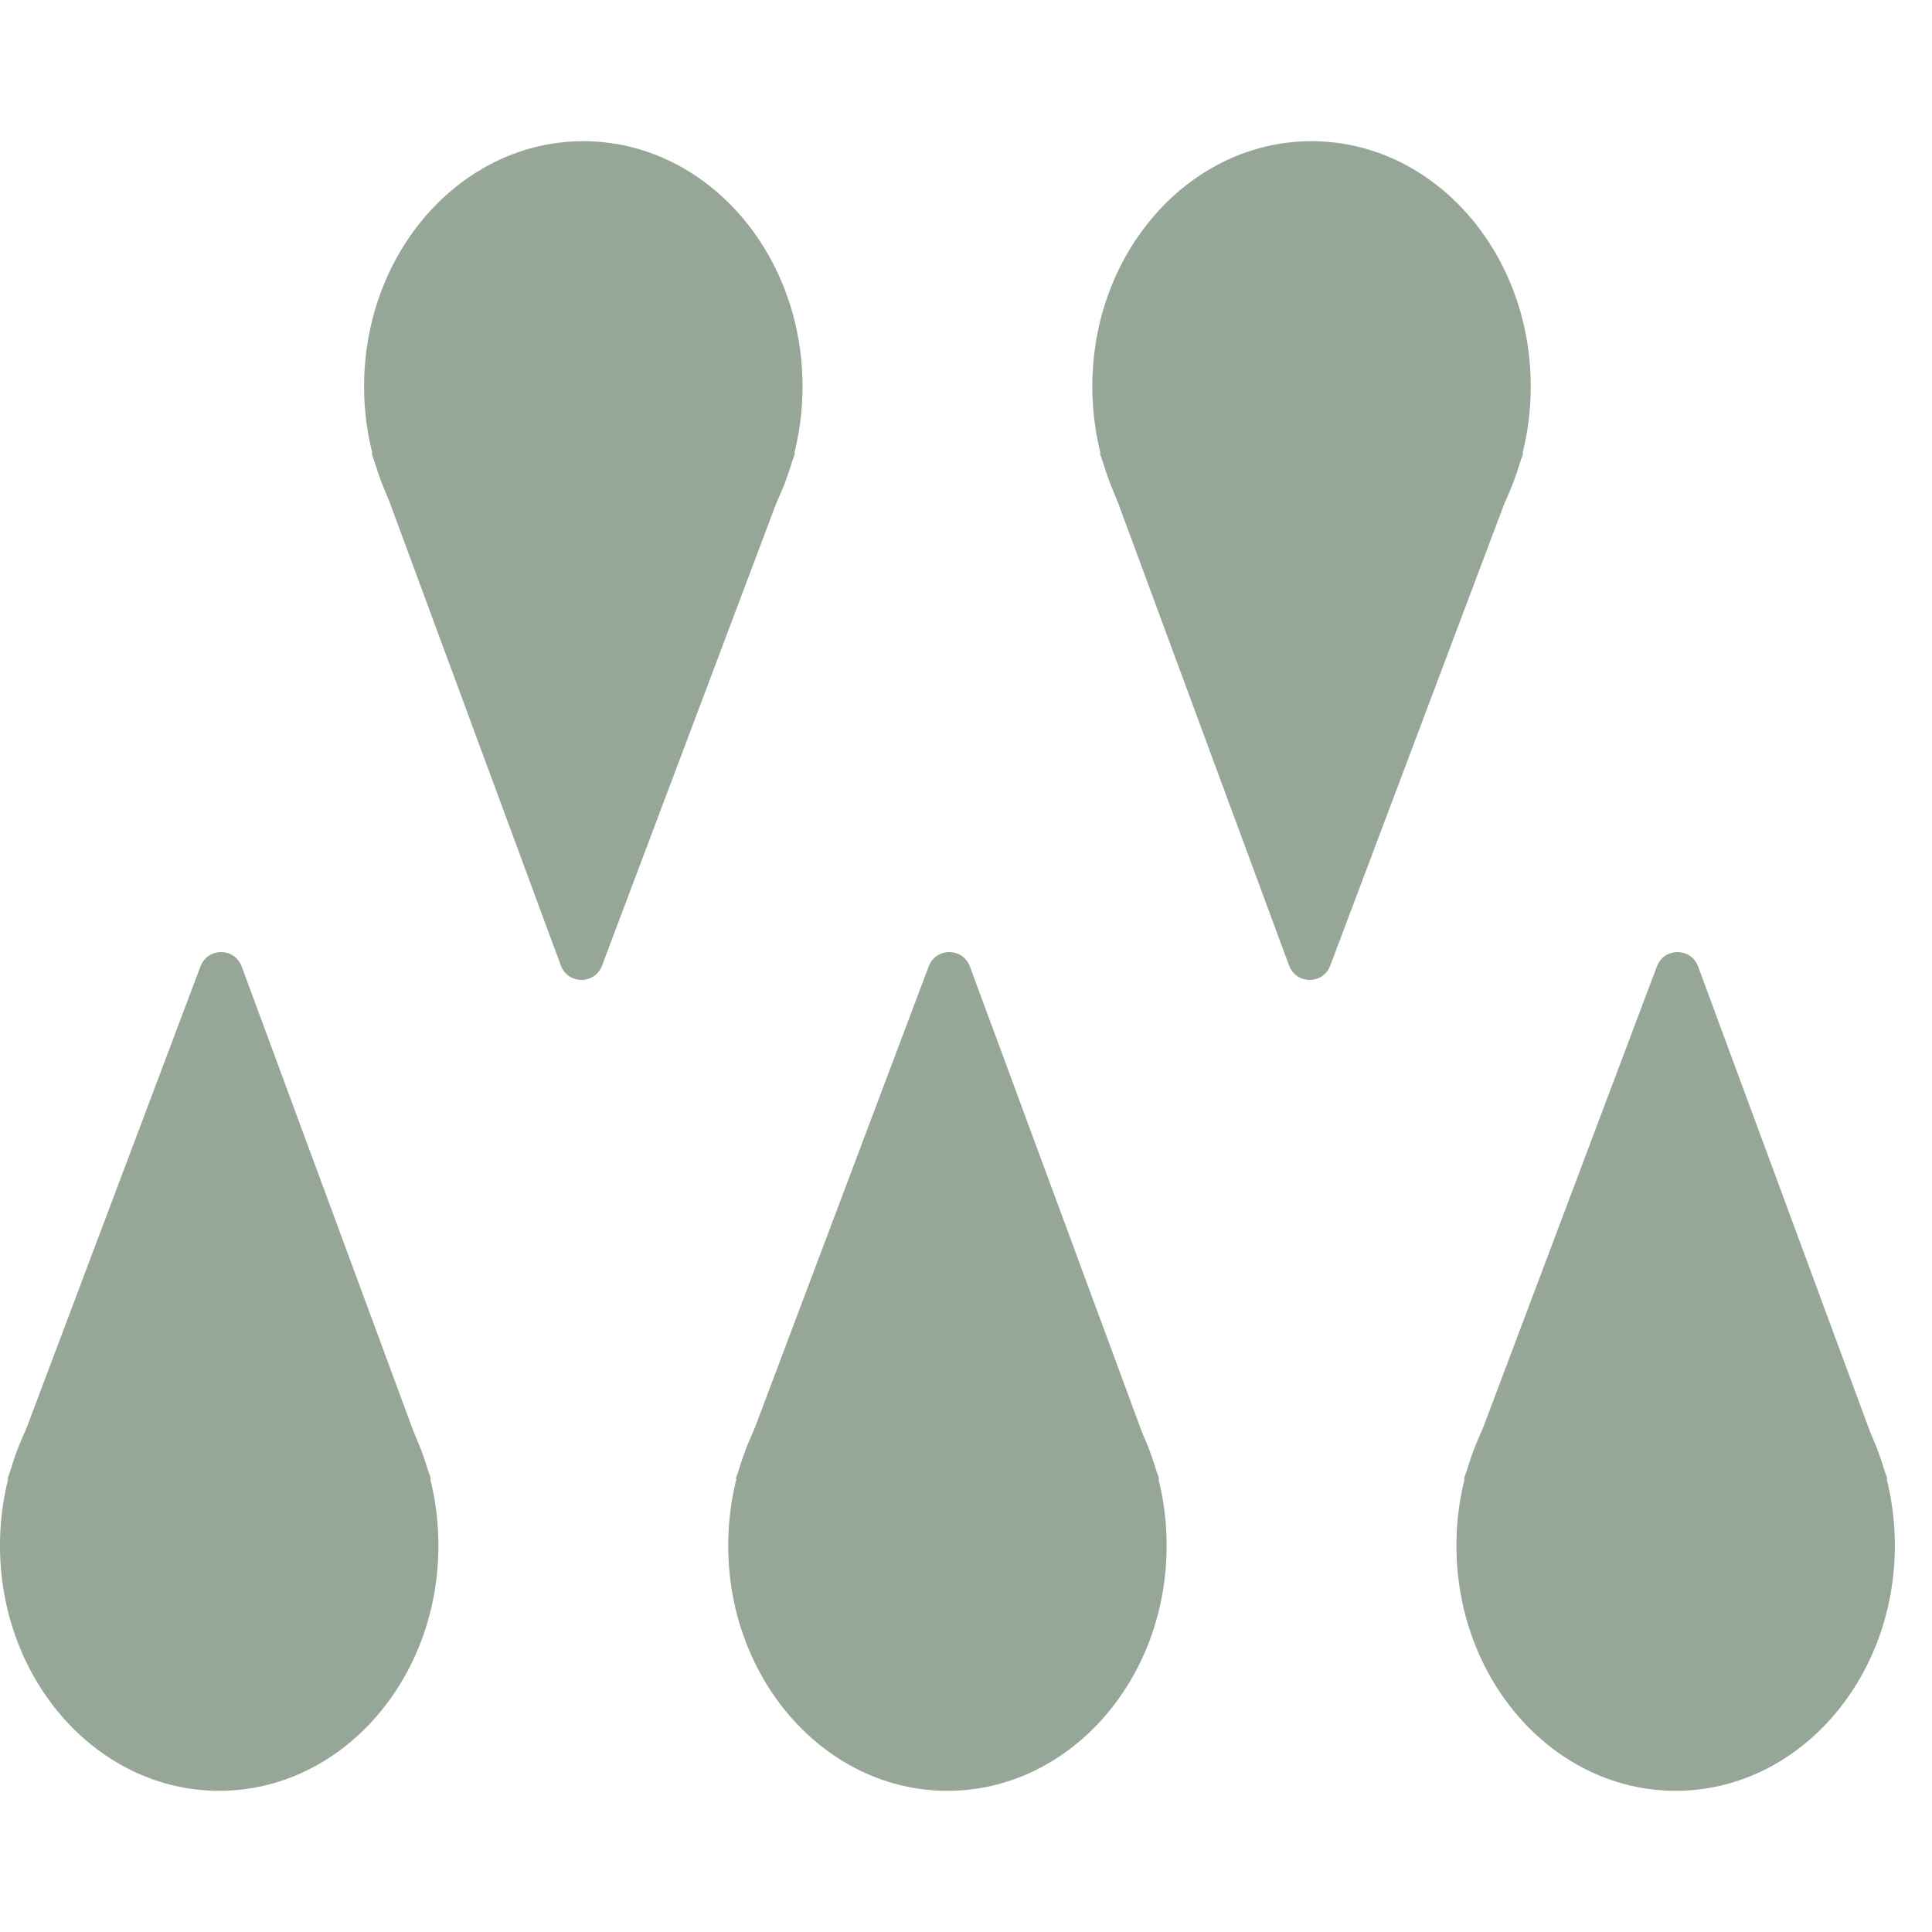
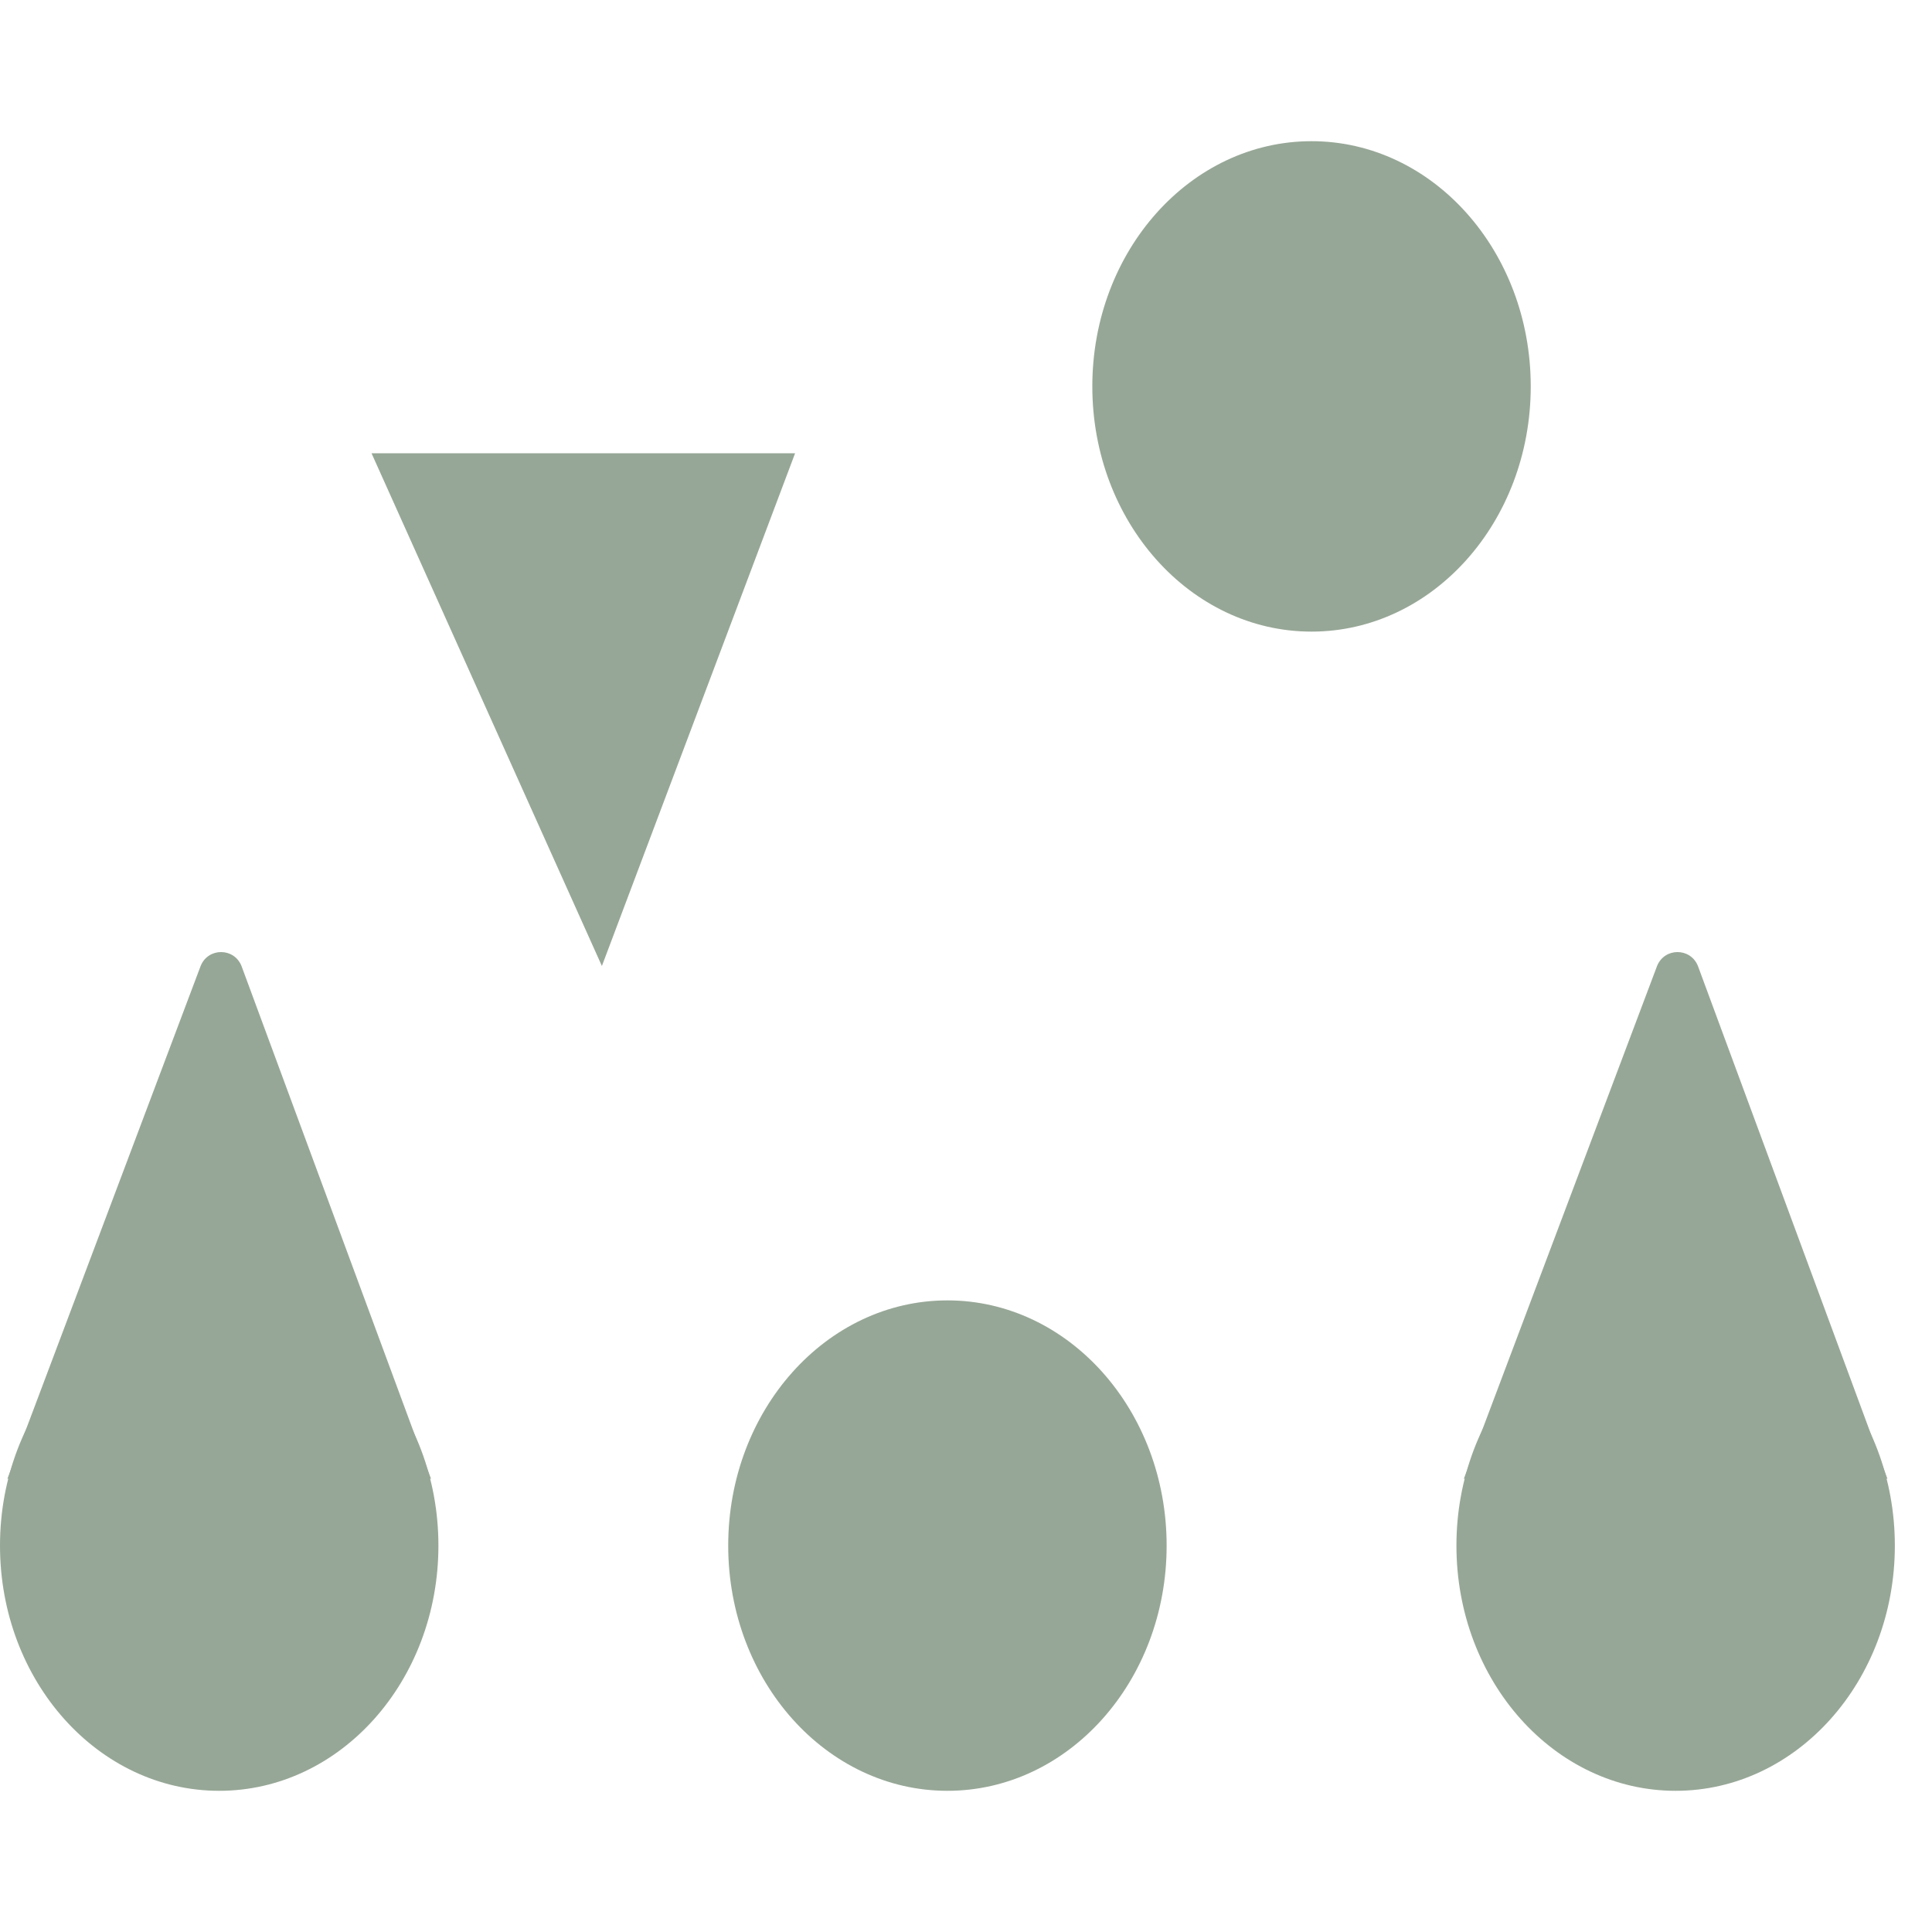
<svg xmlns="http://www.w3.org/2000/svg" version="1.1" id="Layer_1" x="0px" y="0px" viewBox="0 0 52 52" style="enable-background:new 0 0 52 52;" xml:space="preserve">
  <style type="text/css">
	.st0{opacity:0.8;}
	.st1{fill:#7D917D;}
</style>
  <g class="st0">
    <g>
      <g>
        <ellipse class="st1" cx="5.9" cy="41.6" rx="5.9" ry="6.6" />
        <path class="st1" d="M0.2,39.8L5.4,26c0.2-0.5,0.9-0.5,1.1,0l5.1,13.8H0.2z" />
      </g>
    </g>
    <g>
      <g>
        <g>
          <ellipse class="st1" cx="35.3" cy="10.4" rx="5.9" ry="6.6" />
-           <path class="st1" d="M41,12.2L35.8,26c-0.2,0.5-0.9,0.5-1.1,0l-5.1-13.8H41z" />
        </g>
        <g>
-           <ellipse class="st1" cx="15.7" cy="10.4" rx="5.9" ry="6.6" />
-           <path class="st1" d="M21.4,12.2L16.2,26c-0.2,0.5-0.9,0.5-1.1,0L10,12.2H21.4z" />
+           <path class="st1" d="M21.4,12.2L16.2,26L10,12.2H21.4z" />
        </g>
      </g>
    </g>
    <g>
      <g>
        <g>
          <ellipse class="st1" cx="25.5" cy="41.6" rx="5.9" ry="6.6" />
-           <path class="st1" d="M19.8,39.8L25,26c0.2-0.5,0.9-0.5,1.1,0l5.1,13.8H19.8z" />
        </g>
        <g>
          <ellipse class="st1" cx="45.1" cy="41.6" rx="5.9" ry="6.6" />
          <path class="st1" d="M39.4,39.8L44.6,26c0.2-0.5,0.9-0.5,1.1,0l5.1,13.8H39.4z" />
        </g>
      </g>
    </g>
  </g>
</svg>